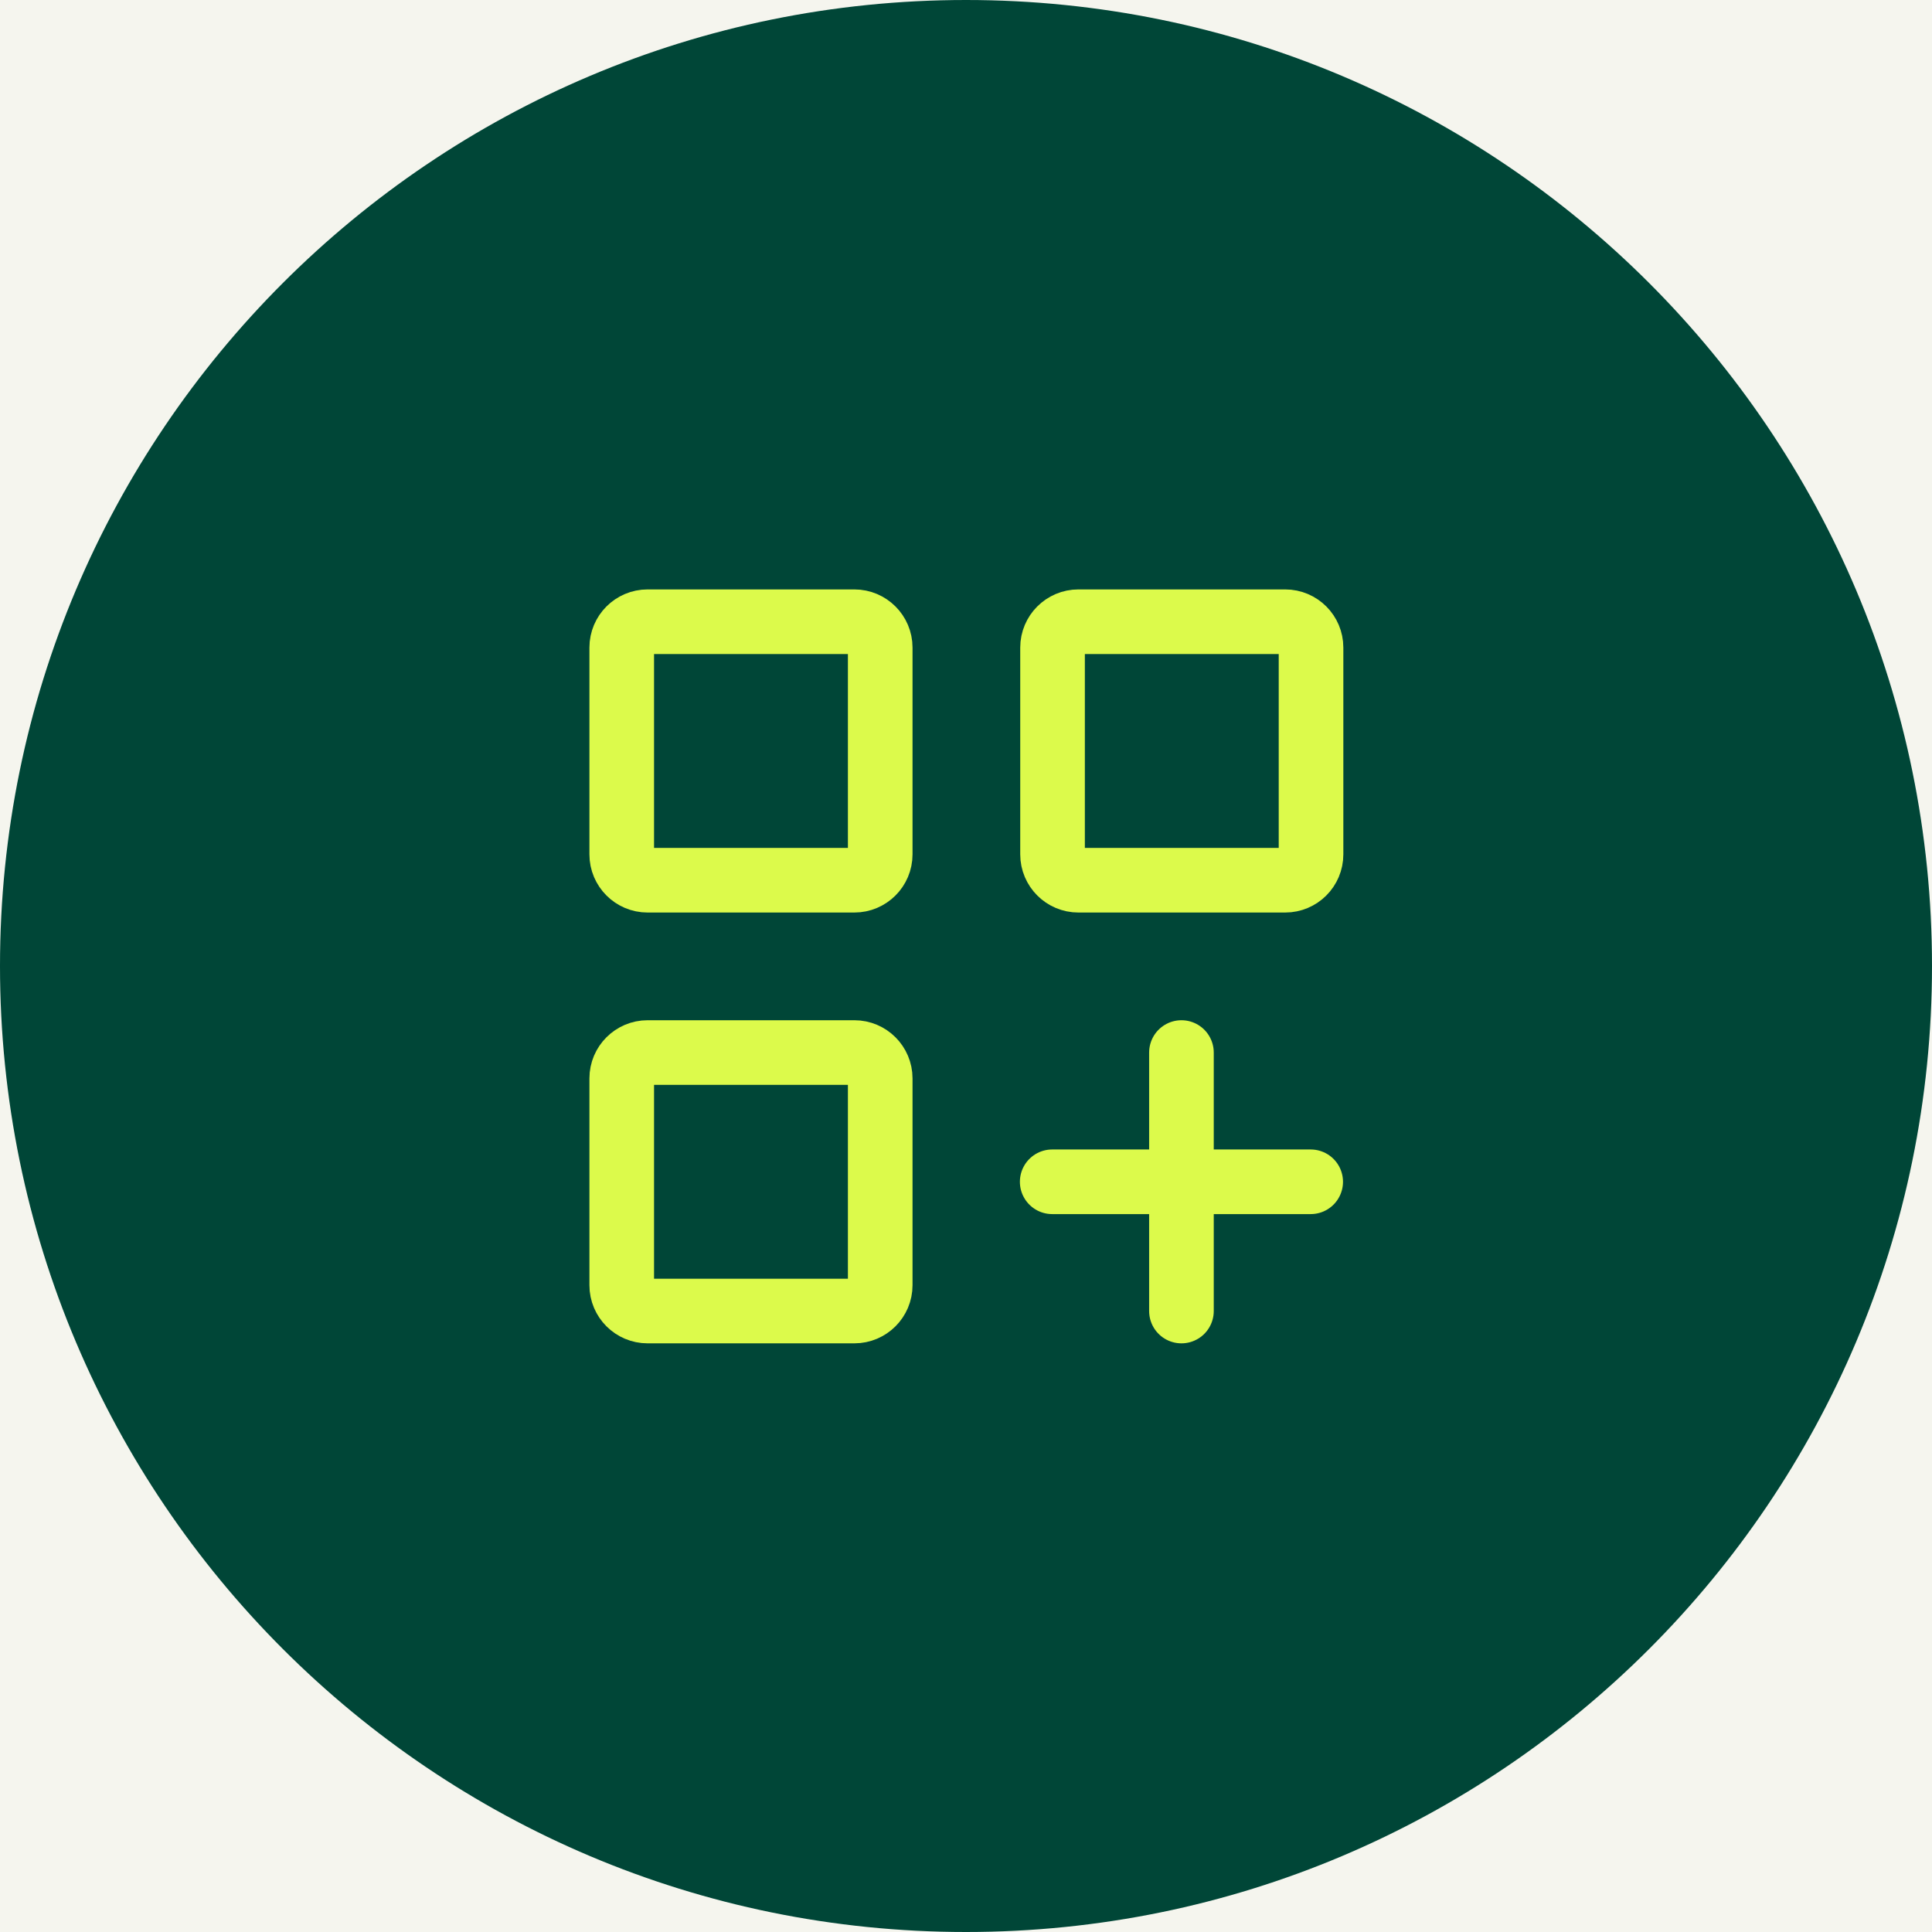
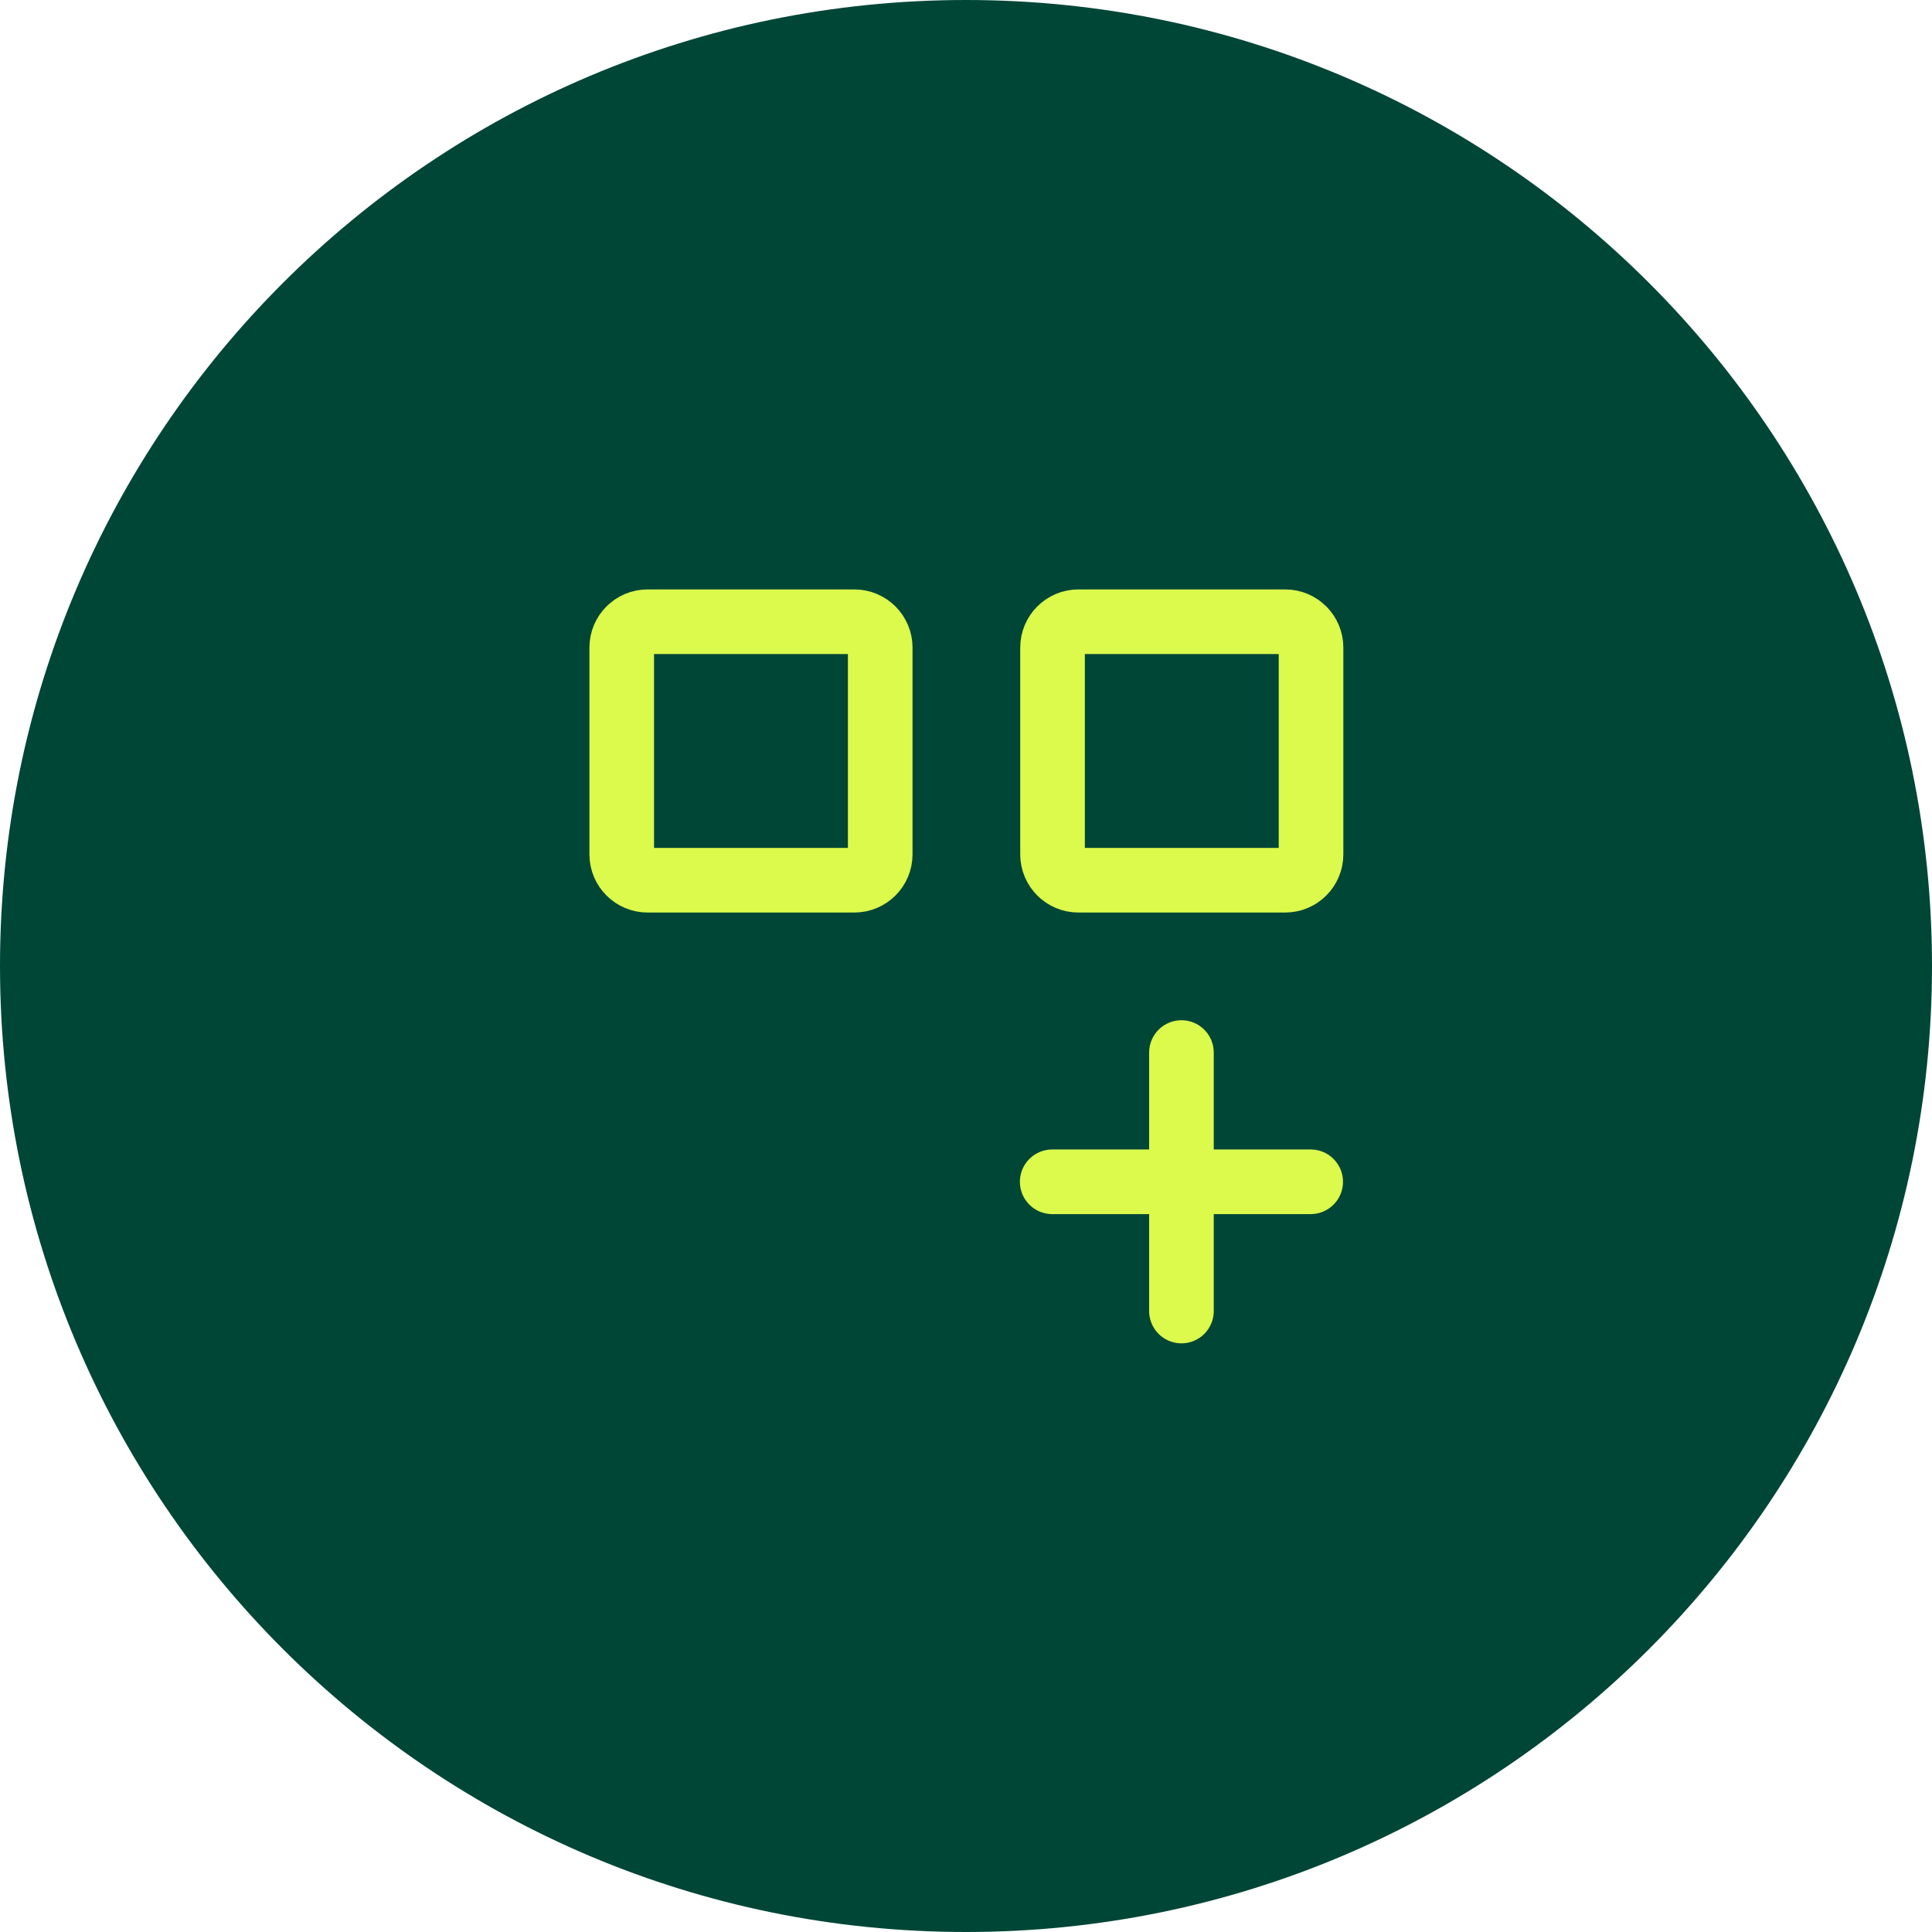
<svg xmlns="http://www.w3.org/2000/svg" width="1080" zoomAndPan="magnify" viewBox="0 0 810 810" height="1080" preserveAspectRatio="xMidYMid meet">
  <defs>
    <clipPath id="c428fab4ca">
      <path d="M 405 0 C 181.324 0 0 181.324 0 405 C 0 628.676 181.324 810 405 810 C 628.676 810 810 628.676 810 405 C 810 181.324 628.676 0 405 0 Z M 405 0 " clip-rule="nonzero" />
    </clipPath>
    <clipPath id="0d6041d0ec">
      <path d="M 188.418 188.418 L 523 188.418 L 523 523 L 188.418 523 Z M 188.418 188.418 " clip-rule="nonzero" />
    </clipPath>
    <clipPath id="bb4e597c50">
-       <path d="M 188.418 288 L 523 288 L 523 621.918 L 188.418 621.918 Z M 188.418 288 " clip-rule="nonzero" />
+       <path d="M 188.418 288 L 523 288 L 188.418 621.918 Z M 188.418 288 " clip-rule="nonzero" />
    </clipPath>
    <clipPath id="5aa8ae8543">
      <path d="M 288 188.418 L 621.918 188.418 L 621.918 523 L 288 523 Z M 288 188.418 " clip-rule="nonzero" />
    </clipPath>
  </defs>
-   <rect x="-81" width="972" fill="#ffffff" y="-81" height="972" fill-opacity="1" />
-   <rect x="-81" width="972" fill="#f5f5ee" y="-81" height="972" fill-opacity="1" />
  <g clip-path="url(#c428fab4ca)">
    <rect x="-81" width="972" fill="#004637" y="-81" height="972" fill-opacity="1" />
  </g>
  <path stroke-linecap="round" transform="matrix(18.062, 0, 0, 18.062, 188.416, 188.416)" fill="none" stroke-linejoin="round" d="M 13.992 17 L 16.992 17 M 19.992 17 L 16.992 17 M 16.992 17 L 16.992 14 M 16.992 17 L 16.992 20 " stroke="#dcfa4b" stroke-width="1.5" stroke-opacity="1" stroke-miterlimit="4" />
  <g clip-path="url(#0d6041d0ec)">
    <path stroke-linecap="butt" transform="matrix(18.062, 0, 0, 18.062, 188.416, 188.416)" fill="none" stroke-linejoin="miter" d="M 4 9.4 L 4 4.6 C 4 4.269 4.269 4 4.6 4 L 9.4 4 C 9.731 4 10 4.269 10 4.6 L 10 9.4 C 10 9.731 9.731 10 9.4 10 L 4.6 10 C 4.269 10 4 9.731 4 9.4 Z M 4 9.4 " stroke="#dcfa4b" stroke-width="1.5" stroke-opacity="1" stroke-miterlimit="4" />
  </g>
  <g clip-path="url(#bb4e597c50)">
-     <path stroke-linecap="butt" transform="matrix(18.062, 0, 0, 18.062, 188.416, 188.416)" fill="none" stroke-linejoin="miter" d="M 4 19.4 L 4 14.6 C 4 14.269 4.269 14 4.6 14 L 9.4 14 C 9.731 14 10 14.269 10 14.6 L 10 19.4 C 10 19.732 9.731 20 9.4 20 L 4.6 20 C 4.269 20 4 19.732 4 19.4 Z M 4 19.4 " stroke="#dcfa4b" stroke-width="1.5" stroke-opacity="1" stroke-miterlimit="4" />
-   </g>
+     </g>
  <g clip-path="url(#5aa8ae8543)">
    <path stroke-linecap="butt" transform="matrix(18.062, 0, 0, 18.062, 188.416, 188.416)" fill="none" stroke-linejoin="miter" d="M 14 9.4 L 14 4.6 C 14 4.269 14.269 4 14.6 4 L 19.4 4 C 19.732 4 20 4.269 20 4.6 L 20 9.4 C 20 9.731 19.732 10 19.4 10 L 14.6 10 C 14.269 10 14 9.731 14 9.4 Z M 14 9.4 " stroke="#dcfa4b" stroke-width="1.5" stroke-opacity="1" stroke-miterlimit="4" />
  </g>
</svg>